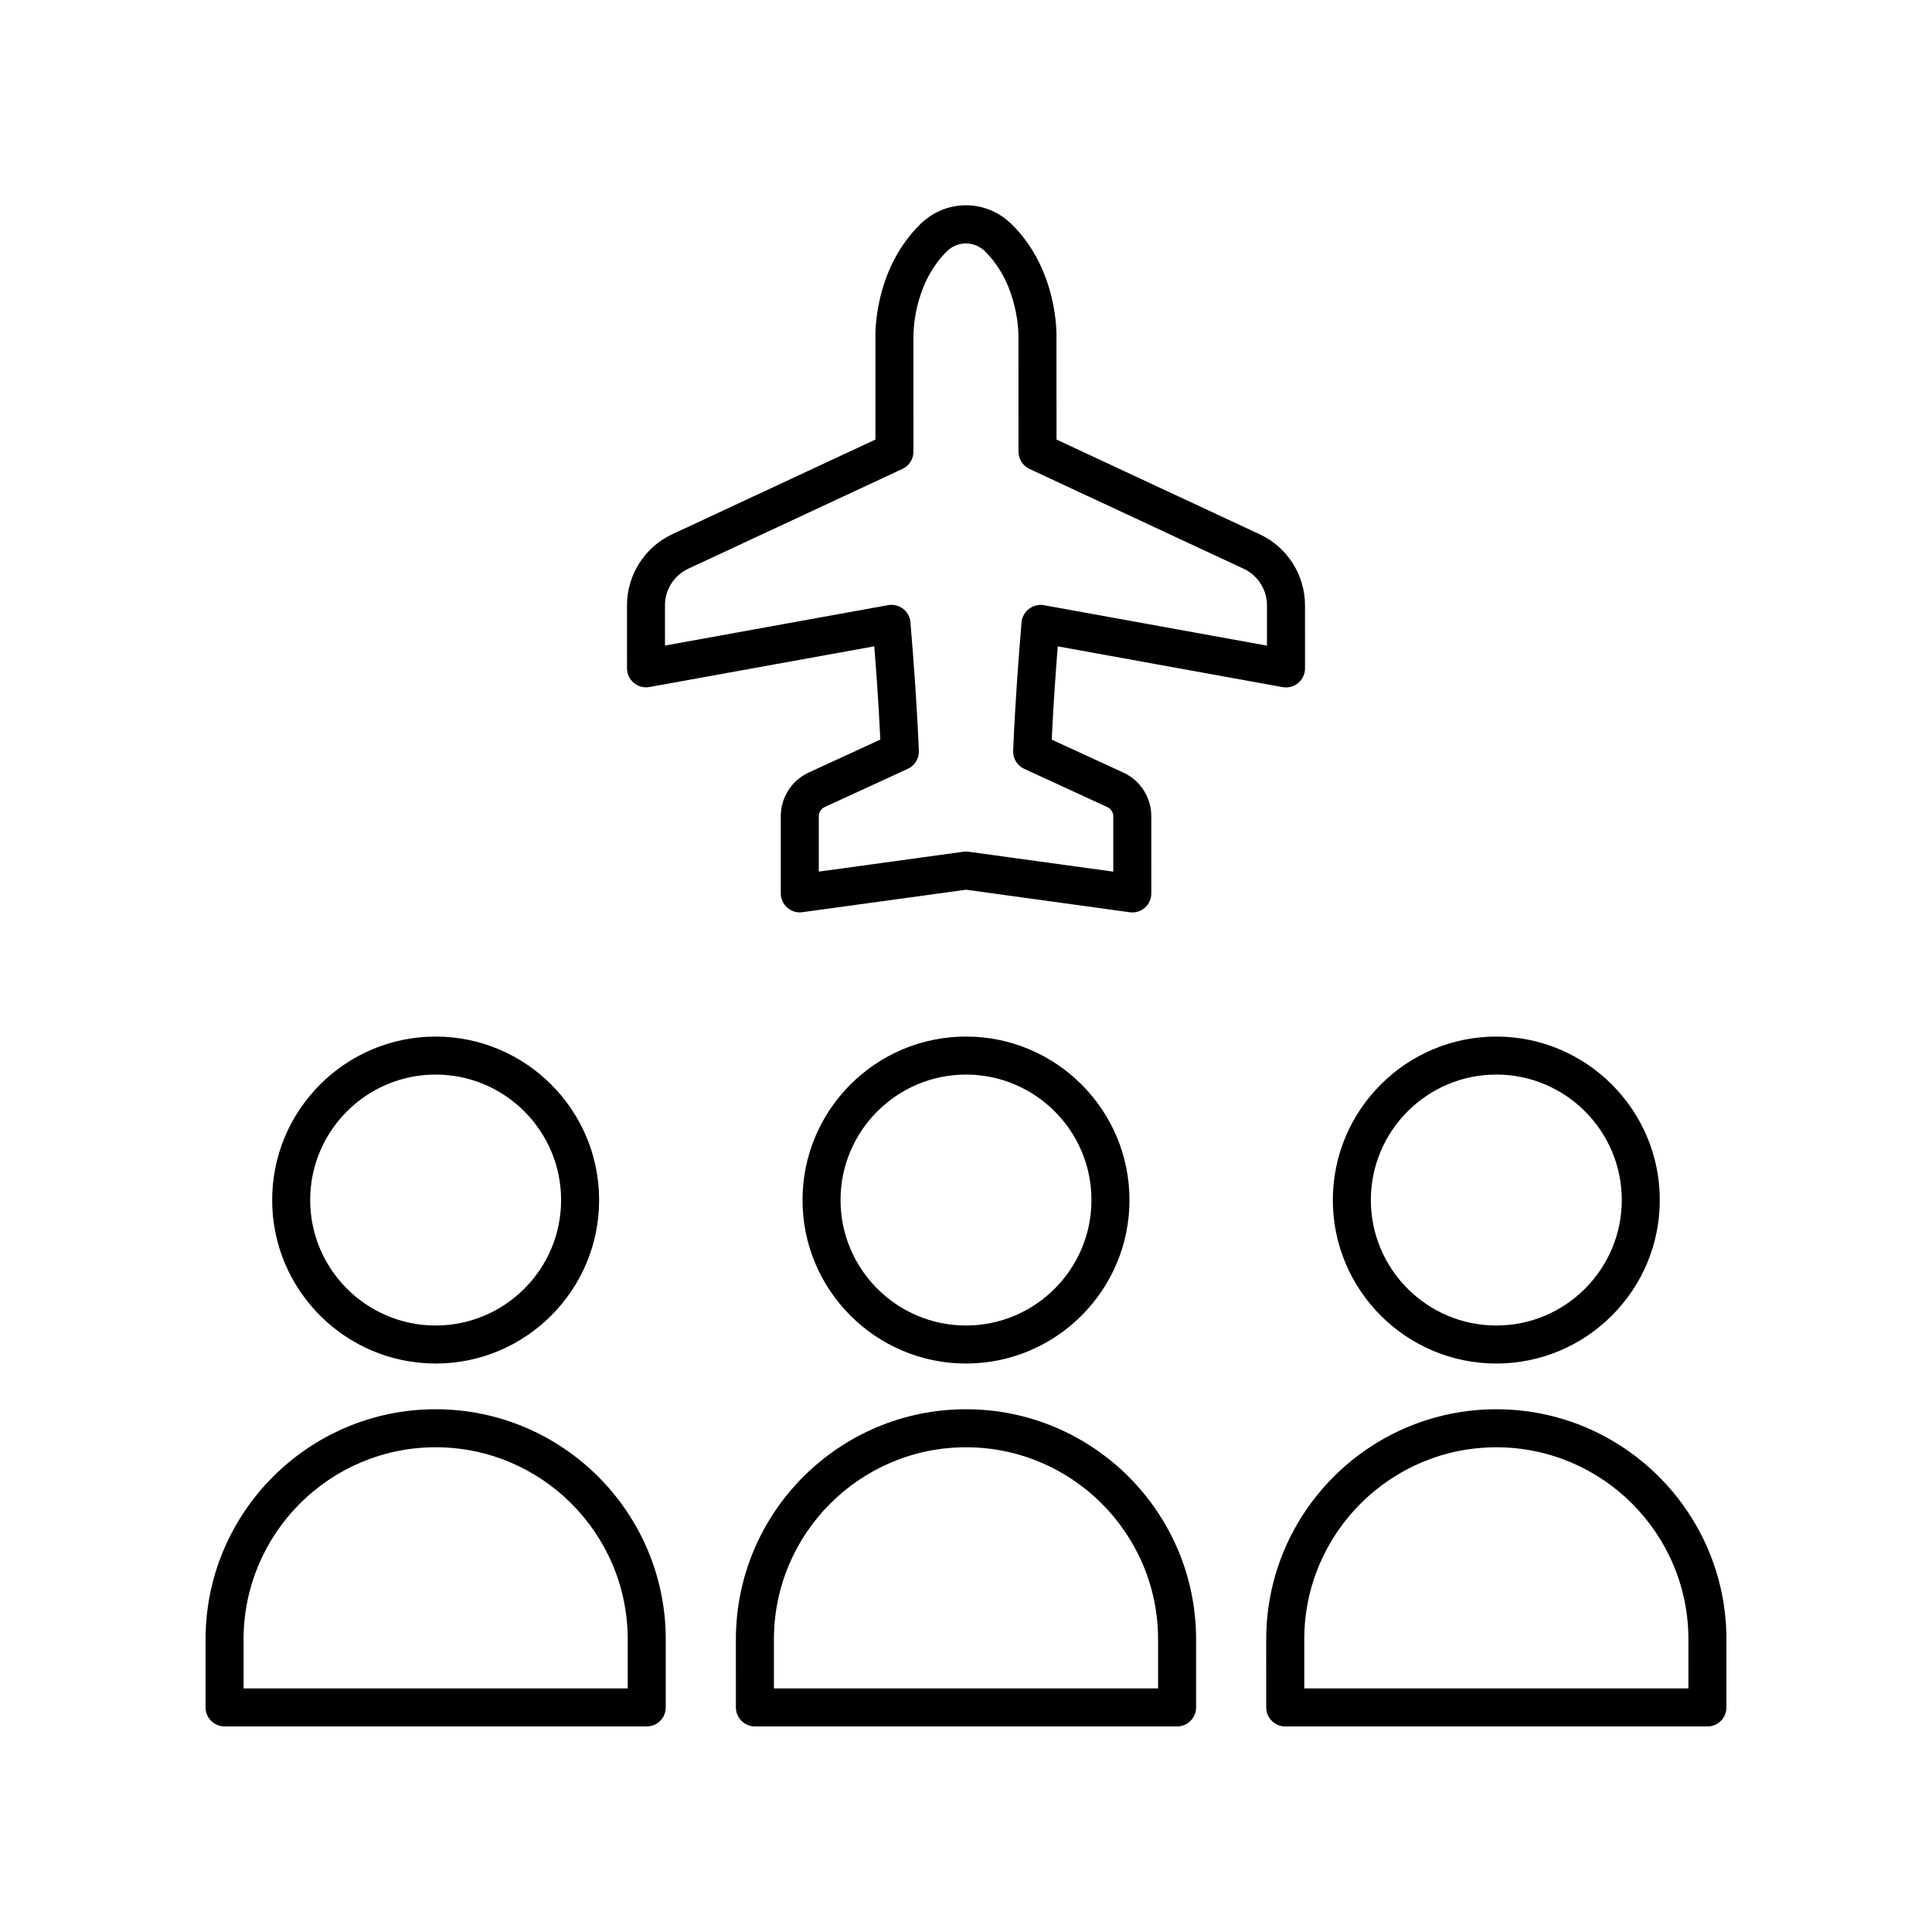
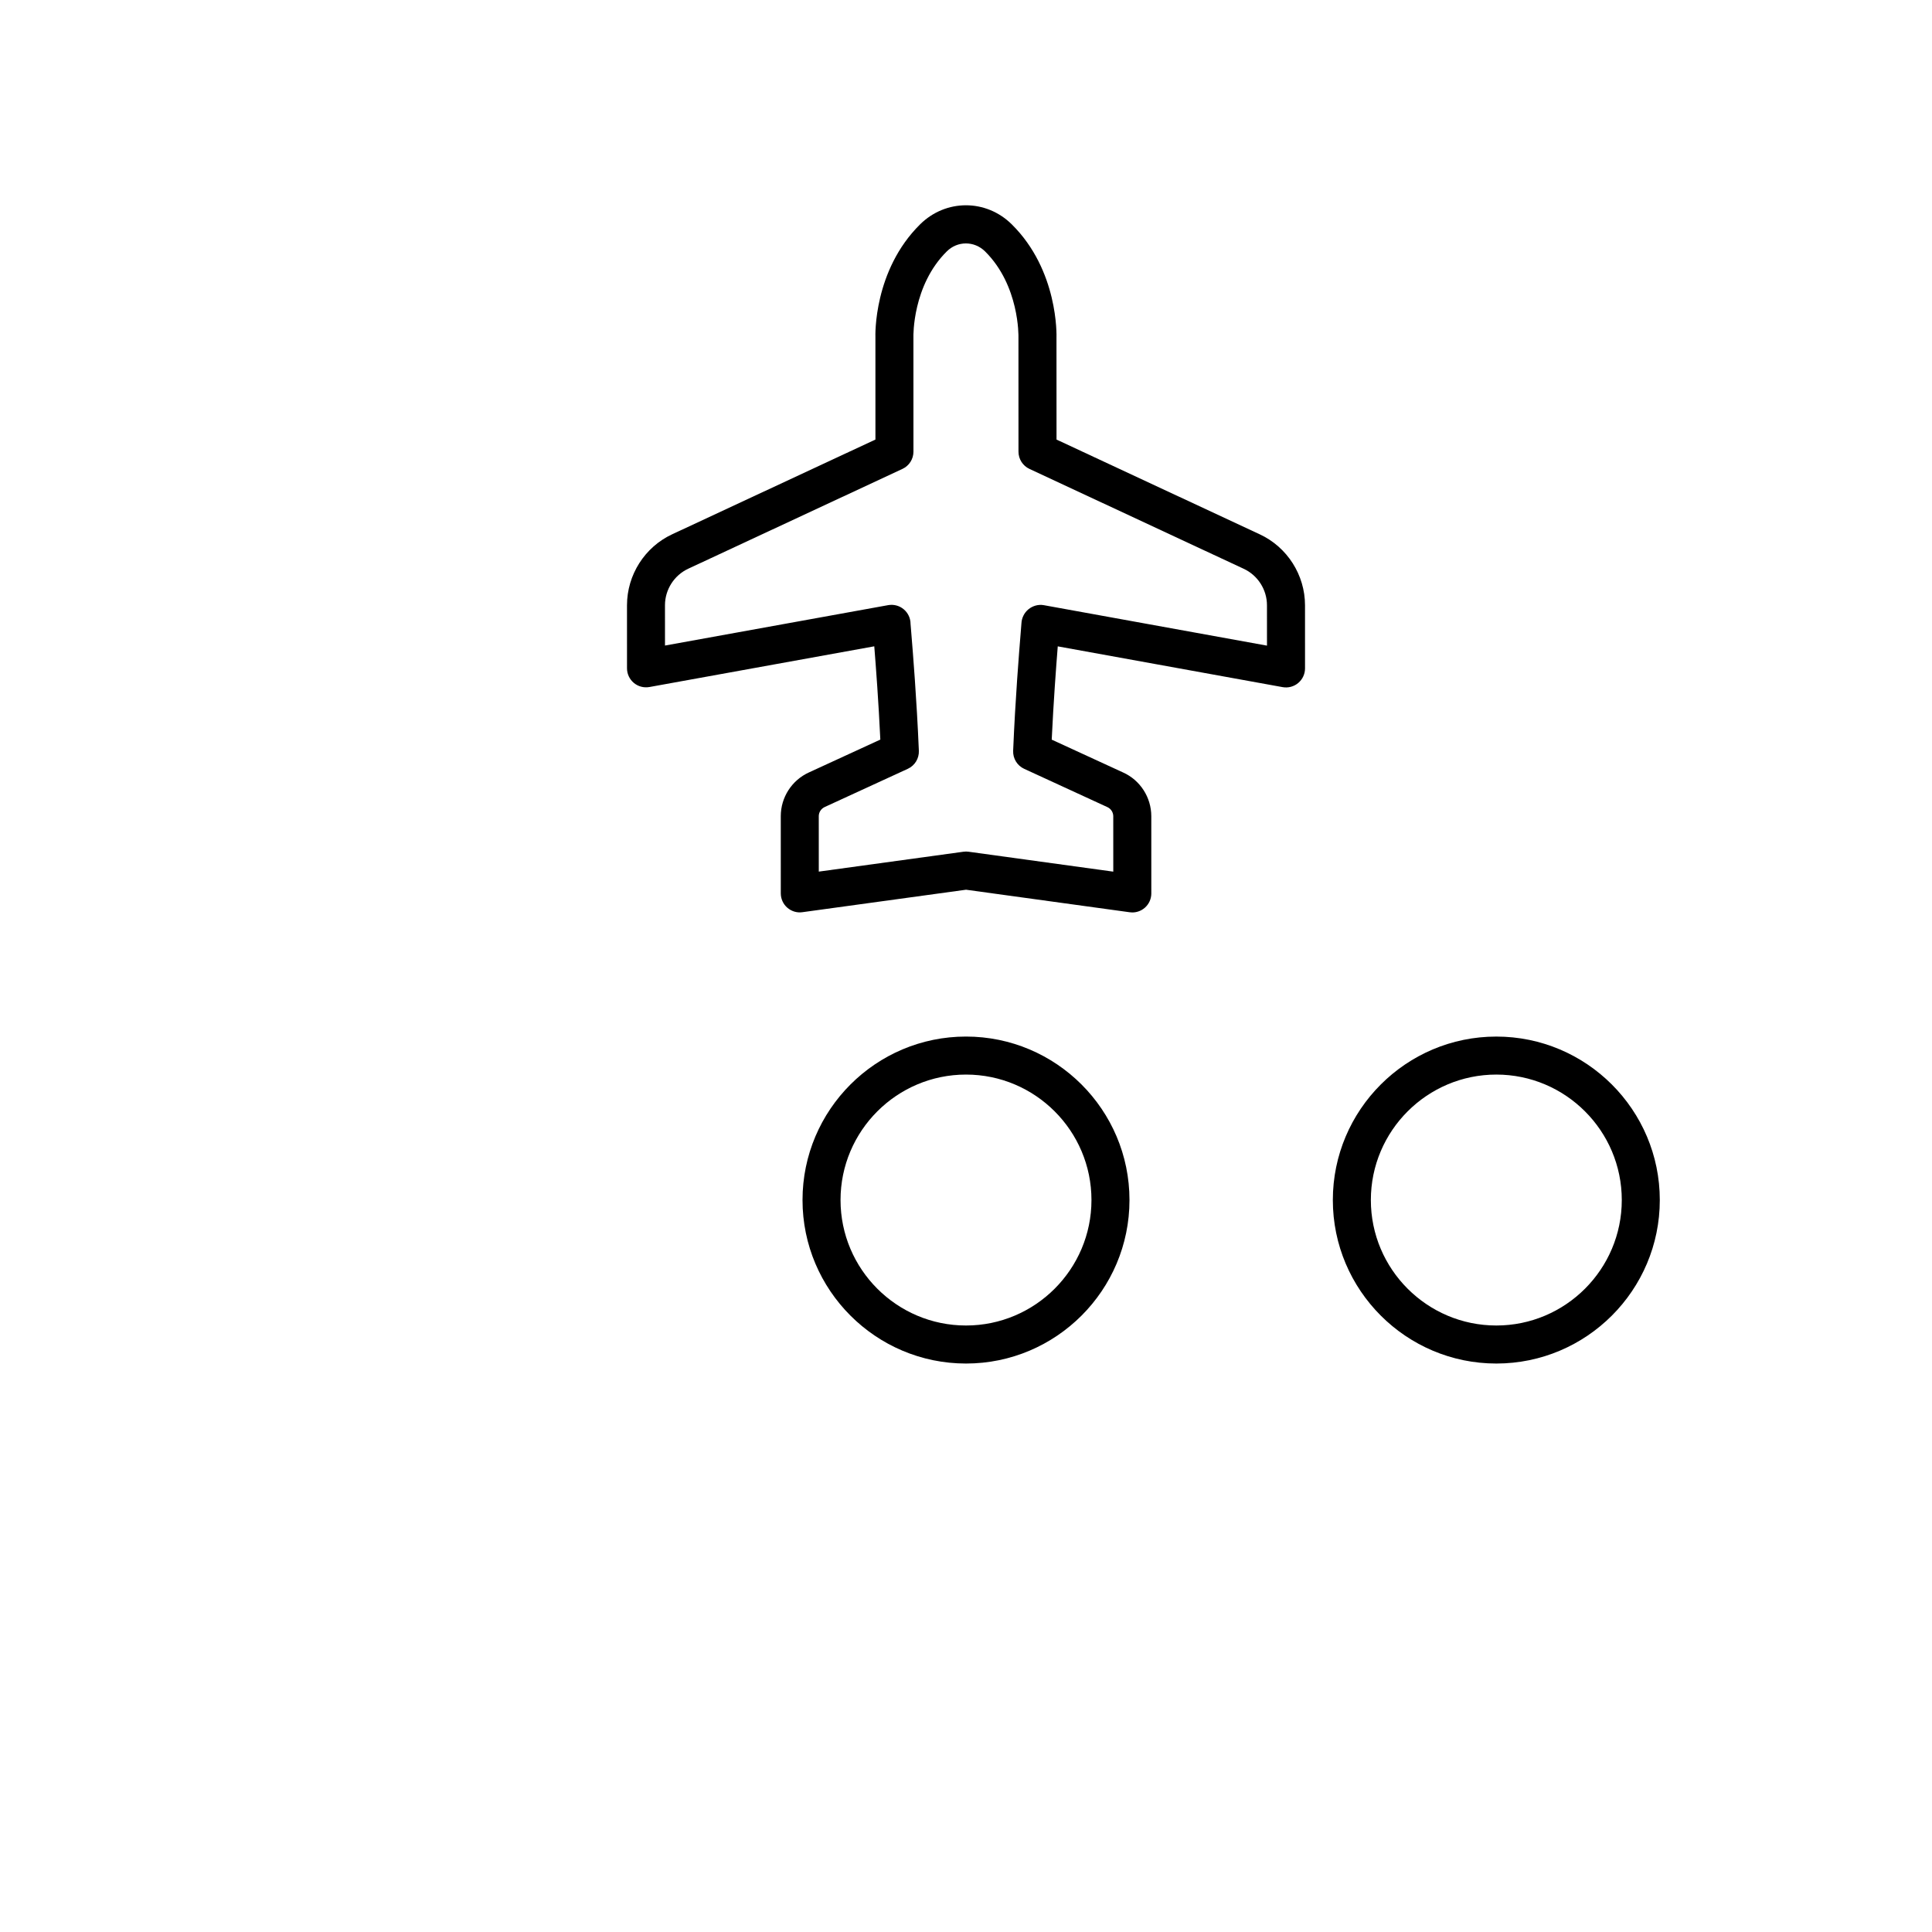
<svg xmlns="http://www.w3.org/2000/svg" fill="#000000" width="800px" height="800px" version="1.1" viewBox="144 144 512 512">
  <g>
-     <path d="m259.45 505.35c23.891 0 43.324-19.434 43.324-43.324 0-23.891-19.438-43.324-43.324-43.324-23.891 0-43.324 19.434-43.324 43.324 0 23.887 19.434 43.324 43.324 43.324zm0-76.578c18.336 0 33.25 14.918 33.25 33.25s-14.914 33.25-33.25 33.25-33.25-14.918-33.25-33.25 14.914-33.25 33.25-33.25z" />
-     <path d="m320.43 596.48v-18.035c0-33.625-27.352-60.98-60.977-60.98s-60.977 27.355-60.977 60.98v18.035c0 2.785 2.254 5.039 5.039 5.039h111.88c2.777 0 5.035-2.254 5.035-5.039zm-10.078-5.039h-101.8v-13c0-28.07 22.832-50.902 50.902-50.902 28.066 0 50.898 22.832 50.898 50.902z" />
    <path d="m400 505.35c23.891 0 43.324-19.434 43.324-43.324 0-23.895-19.438-43.328-43.324-43.328-23.891 0-43.324 19.434-43.324 43.324-0.004 23.891 19.434 43.328 43.324 43.328zm0-76.578c18.336 0 33.25 14.918 33.25 33.25-0.004 18.332-14.918 33.25-33.25 33.25-18.336 0-33.25-14.918-33.25-33.25s14.914-33.25 33.25-33.25z" />
-     <path d="m339.02 596.48c0 2.785 2.254 5.039 5.039 5.039h111.88c2.781 0 5.039-2.254 5.039-5.039v-18.035c0-33.625-27.355-60.98-60.98-60.98s-60.98 27.355-60.98 60.98zm10.078-18.035c0-28.07 22.832-50.902 50.902-50.902s50.902 22.832 50.902 50.902v12.996h-101.8z" />
    <path d="m540.54 505.35c23.891 0 43.324-19.434 43.324-43.324 0-23.891-19.438-43.324-43.324-43.324-23.891 0-43.324 19.434-43.324 43.324 0 23.887 19.438 43.324 43.324 43.324zm0-76.578c18.336 0 33.25 14.918 33.25 33.25s-14.914 33.25-33.25 33.25c-18.336 0-33.25-14.918-33.25-33.25s14.918-33.25 33.25-33.25z" />
-     <path d="m540.54 517.47c-33.625 0-60.98 27.355-60.98 60.98l0.004 18.035c0 2.785 2.254 5.039 5.039 5.039h111.88c2.781 0 5.039-2.254 5.039-5.039v-18.035c0-33.625-27.355-60.98-60.98-60.98zm50.902 73.977h-101.8v-13c0-28.07 22.832-50.902 50.902-50.902 28.07 0.004 50.902 22.836 50.902 50.906z" />
    <path d="m310.16 304.38 0.004 16.727c0 1.496 0.66 2.906 1.809 3.867 1.145 0.961 2.644 1.352 4.129 1.094l59.59-10.789c0.441 5.5 1.125 14.594 1.605 24.719l-18.887 8.688c-4.555 2.051-7.496 6.613-7.496 11.605l0.004 20.461c0 1.457 0.629 2.84 1.727 3.797 1.094 0.953 2.559 1.406 3.996 1.191l43.371-5.957 43.371 5.973c0.23 0.035 0.461 0.051 0.688 0.051 1.211 0 2.387-0.438 3.312-1.238 1.098-0.961 1.727-2.344 1.727-3.797l-0.004-20.469c-0.004-4.992-2.945-9.551-7.465-11.586l-18.926-8.707c0.48-10.129 1.164-19.219 1.602-24.719l59.59 10.805c1.461 0.266 2.984-0.133 4.129-1.094 1.145-0.961 1.809-2.375 1.809-3.867l-0.004-16.727c0-8.031-4.703-15.41-11.98-18.801l-53.871-25.117-0.012-26.859c0.027-0.727 0.523-17.953-11.855-30.184-6.805-6.727-17.469-6.727-24.277-0.004-12.379 12.227-11.875 29.457-11.852 29.992l0.004 27.051-53.863 25.102c-7.273 3.387-11.973 10.77-11.973 18.793zm16.23-9.664 56.773-26.453c1.777-0.828 2.91-2.609 2.91-4.566l-0.008-30.434c-0.004-0.133-0.301-13.605 8.859-22.652 2.832-2.805 7.273-2.793 10.113 0 9.164 9.059 8.871 22.527 8.863 22.832l0.008 30.258c0 1.957 1.133 3.738 2.91 4.566l56.781 26.469c3.742 1.746 6.16 5.539 6.16 9.668l0.004 10.695-59.141-10.723c-1.434-0.254-2.898 0.156-4.035 1.059-1.133 0.906-1.828 2.297-1.898 3.75-0.016 0.297-0.086 1.152-0.195 2.477-0.43 5.269-1.434 17.609-2 31.297-0.086 2.043 1.07 3.938 2.926 4.789l22.035 10.141c0.953 0.434 1.57 1.383 1.57 2.426l0.004 14.68-38.332-5.277c-0.23-0.035-0.461-0.051-0.688-0.051-0.23 0-0.457 0.016-0.688 0.051l-38.336 5.269-0.004-14.688c0-1.043 0.613-1.992 1.598-2.441l22-10.117c1.855-0.852 3.012-2.746 2.926-4.789-0.574-13.688-1.578-26.023-2.012-31.293-0.109-1.324-0.18-2.184-0.191-2.328 0-1.496-0.66-2.906-1.809-3.867-1.145-0.961-2.656-1.359-4.129-1.094l-59.137 10.707-0.004-10.695c0.008-4.129 2.426-7.922 6.164-9.664z" />
  </g>
</svg>